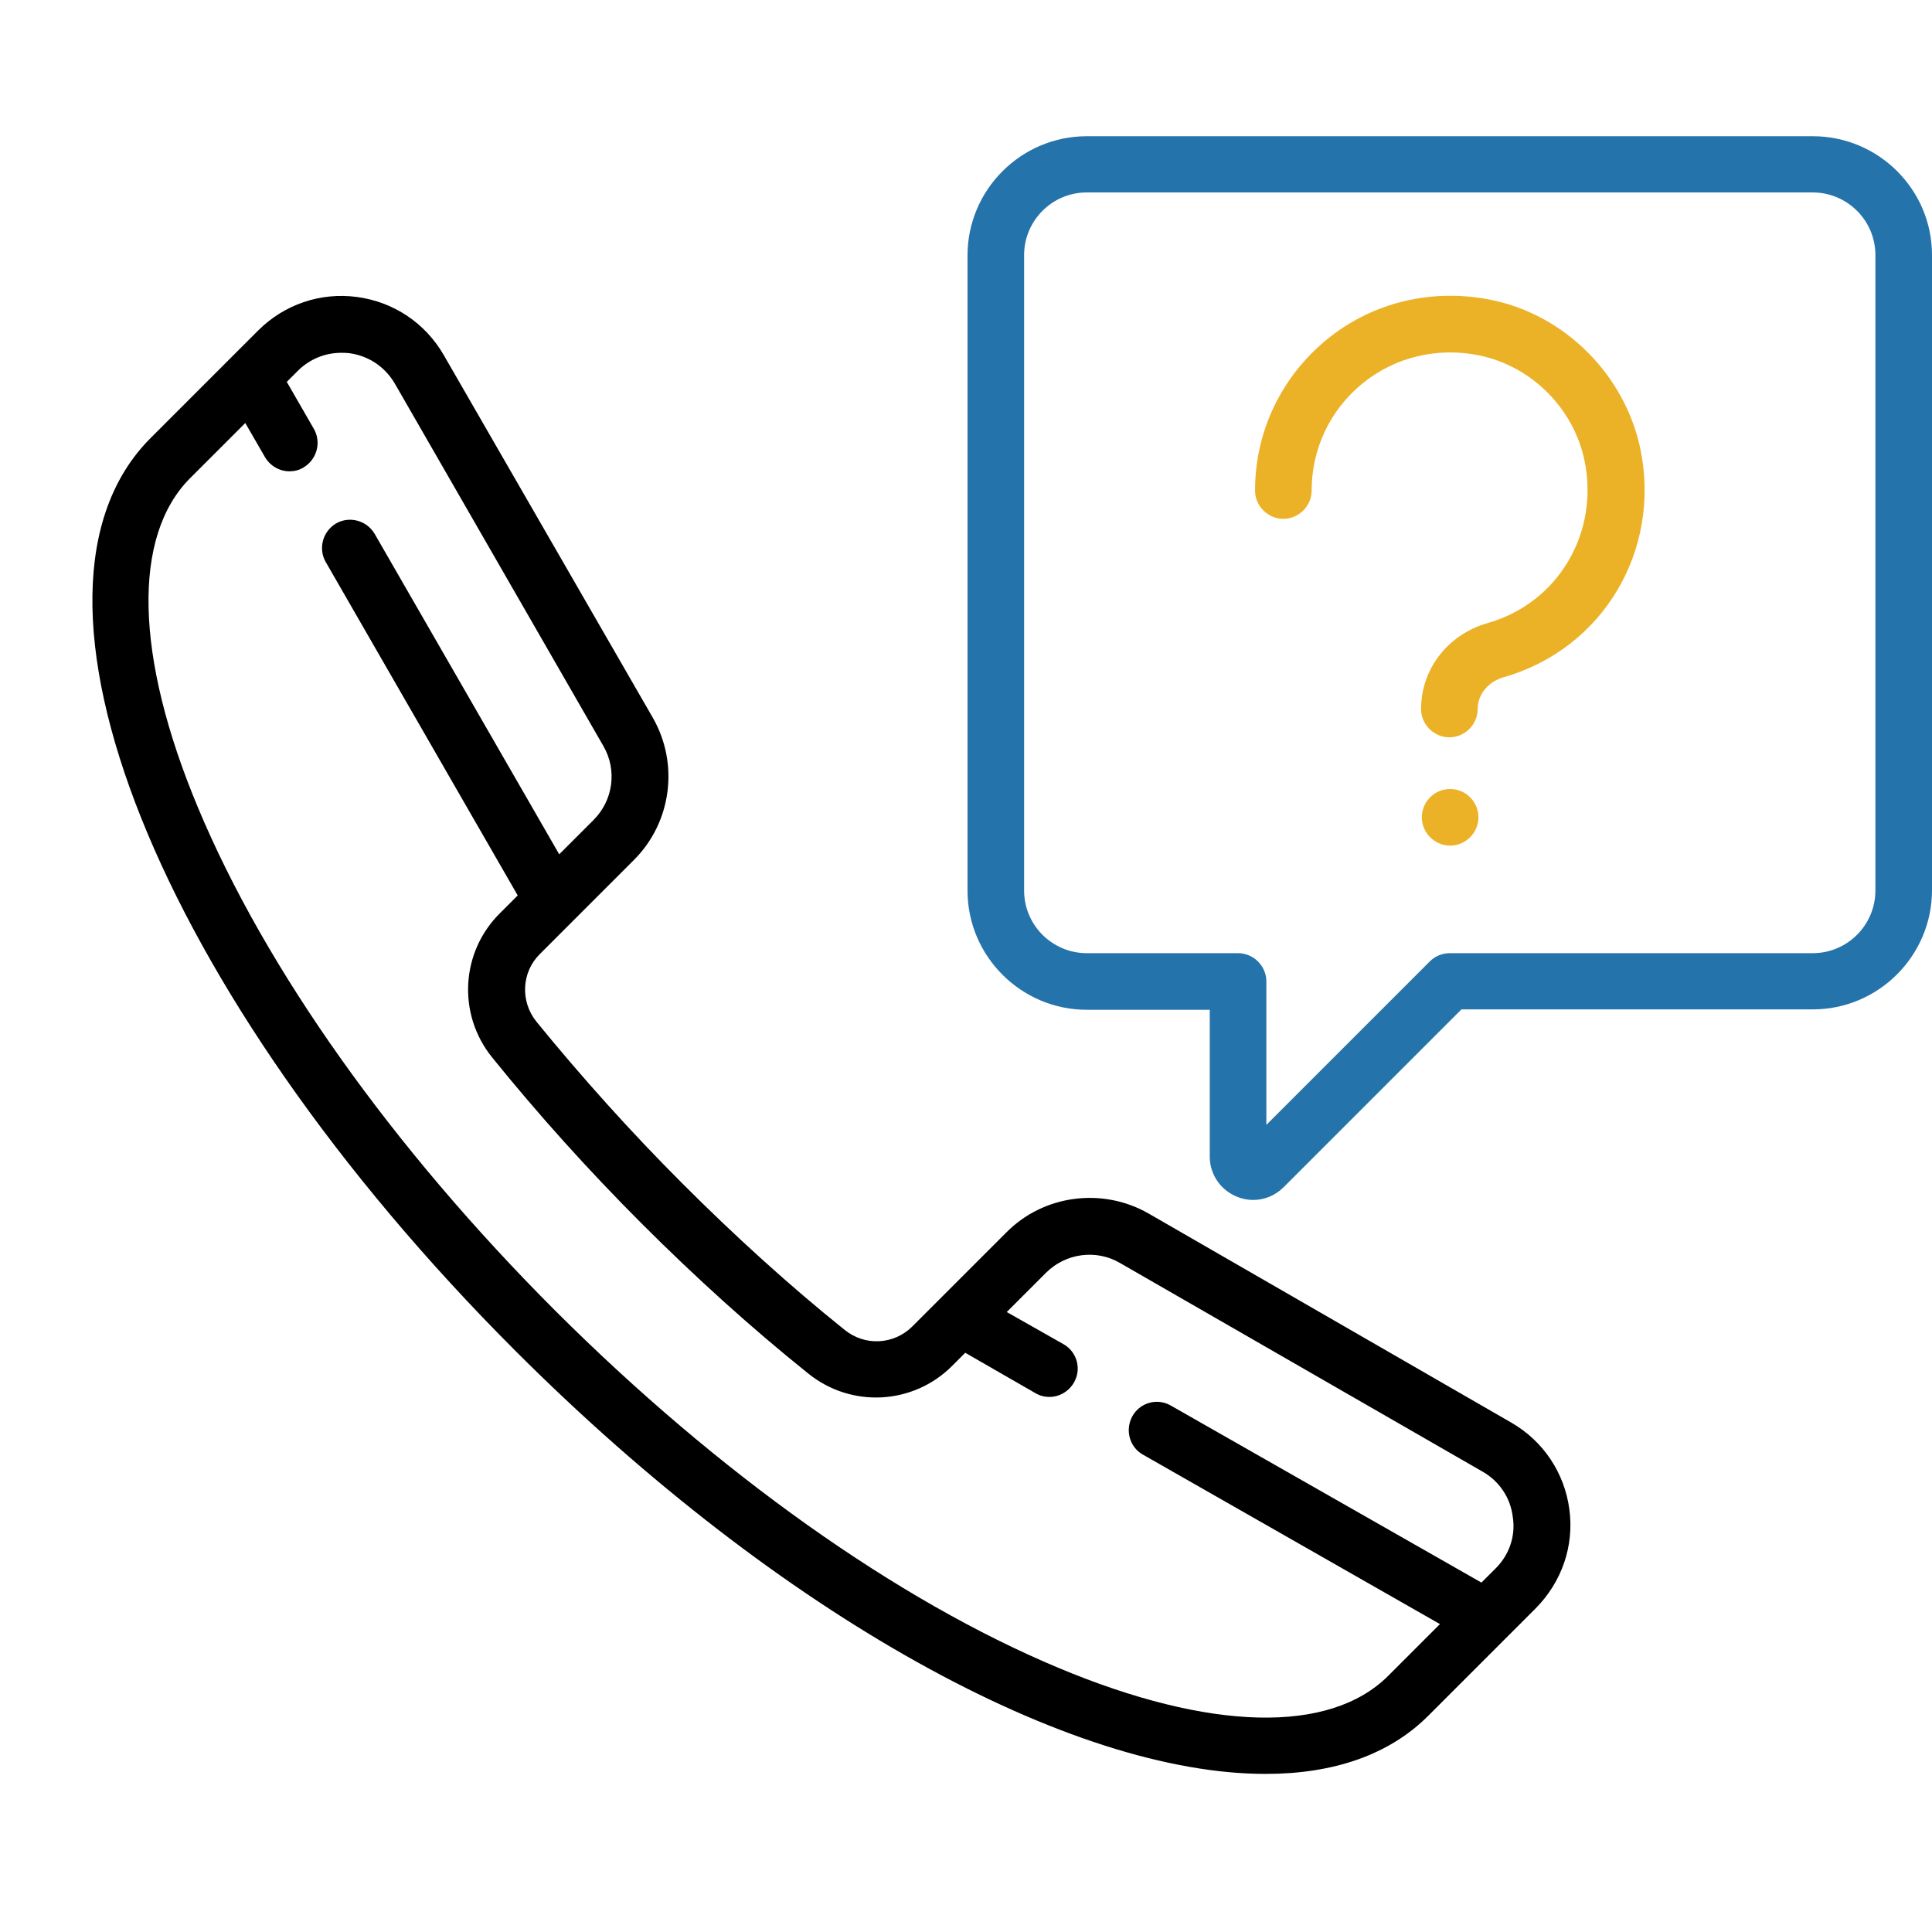
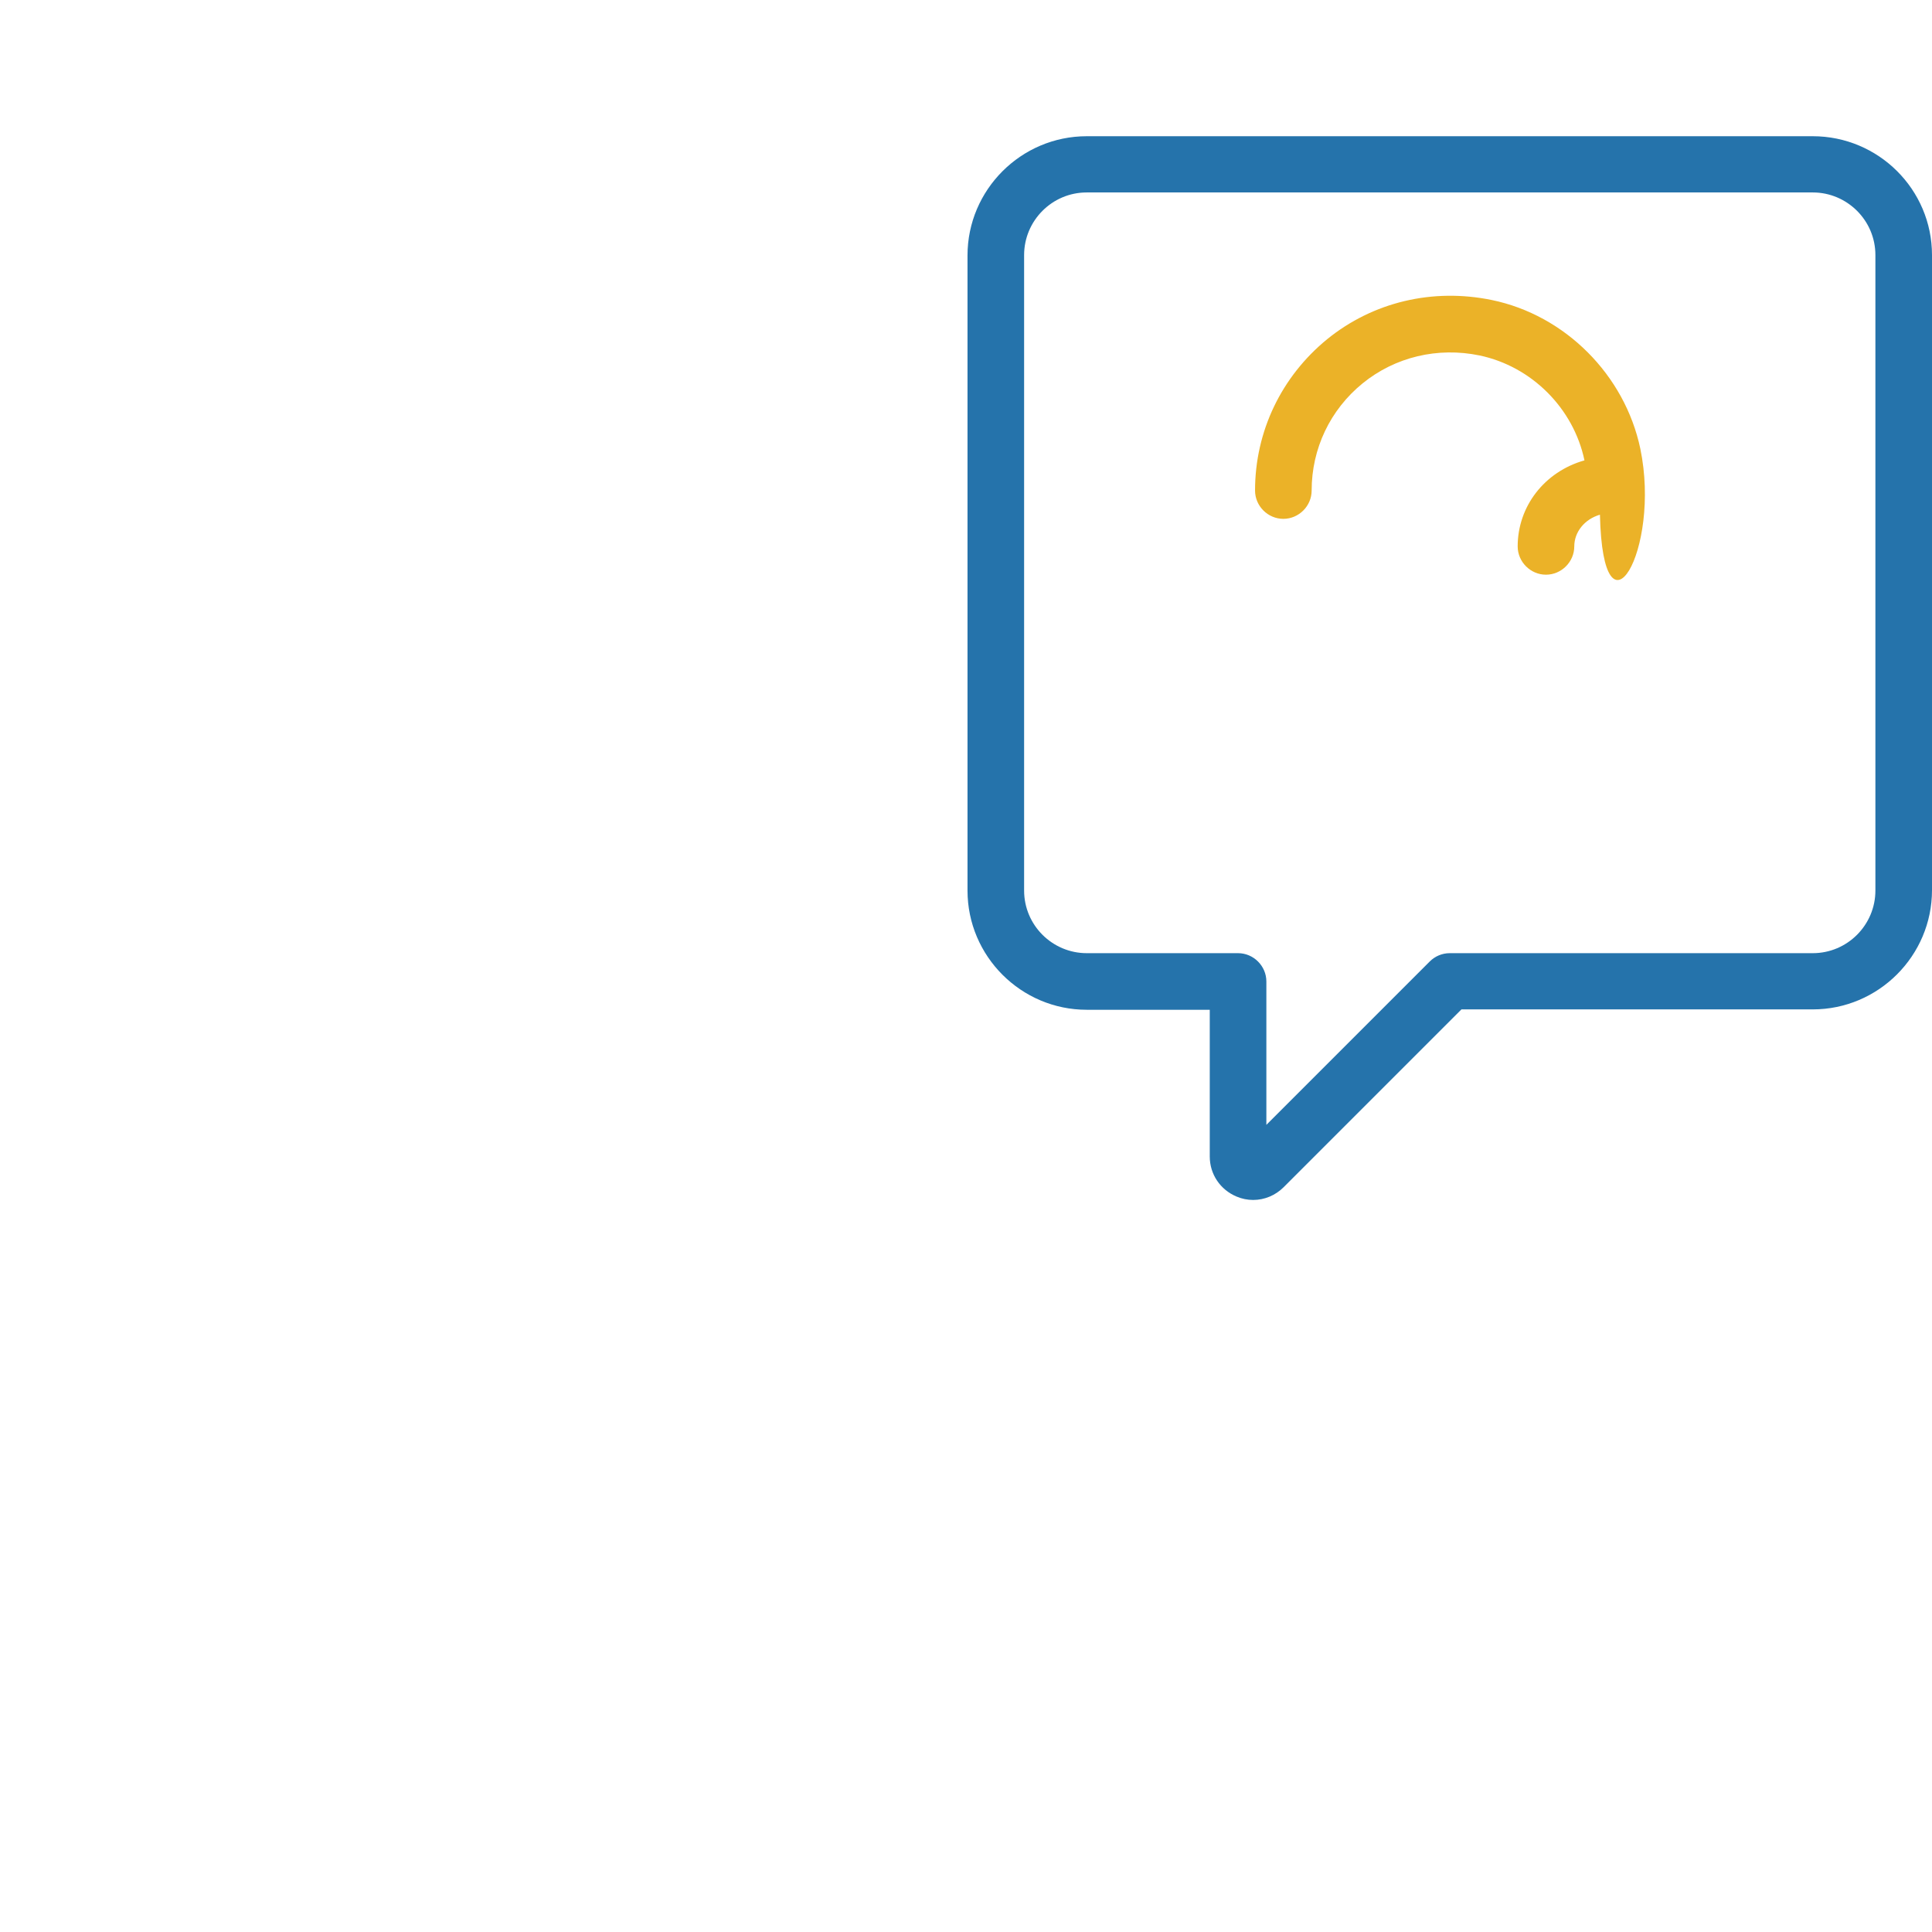
<svg xmlns="http://www.w3.org/2000/svg" version="1.1" id="Capa_1" x="0px" y="0px" viewBox="0 0 512 512" style="enable-background:new 0 0 512 512;" xml:space="preserve">
  <style type="text/css">
	.st0{fill:#EBB228;}
	.st1{fill:#2573AB;}
</style>
  <g>
    <g>
-       <path d="M415.9,400c-1.3-9.7-6.9-18.1-15.4-23l-96.1-55.4c-12.2-7-27.8-5-37.7,5l-24.9,24.9c-4.9,4.9-12.6,5.3-18,0.9    c-14.7-11.8-29.1-24.9-42.9-38.7c-13.8-13.8-26.8-28.3-38.7-42.9c-4.4-5.4-4-13.2,0.9-18l24.9-24.9c10-10,12-25.5,5-37.7    l-55.4-96.1c-4.9-8.5-13.3-14.1-23-15.4s-19.3,2-26.2,8.9l-28.5,28.5c-40.7,40.7,1.8,147,96.7,241.9    c70.6,70.6,147.4,112.2,198.9,112.1c17.8,0,32.6-5,43-15.4l28.5-28.5C413.9,419.2,417.2,409.7,415.9,400z M396.4,415.6l-3.8,3.8    l-82.3-46.9c-3.6-2.1-8.2-0.8-10.2,2.8s-0.8,8.2,2.8,10.2l78.7,44.9l-13.7,13.7c-15.5,15.5-47.3,14.7-87.4-2.1    c-42.8-17.9-90.1-51.5-133.3-94.6c-43.2-43.2-76.8-90.5-94.7-133.3c-16.8-40.1-17.5-72-2.1-87.4L65,112.1l5.2,9    c1.4,2.4,3.9,3.8,6.5,3.8c1.3,0,2.6-0.3,3.7-1c3.6-2.1,4.8-6.7,2.8-10.2L76,101.2l2.9-2.9c3.1-3.1,7.2-4.8,11.5-4.8    c0.7,0,1.4,0,2.2,0.1c5.1,0.7,9.4,3.6,12,8l55.3,96.1c3.7,6.4,2.6,14.4-2.6,19.6l-9.1,9.1l-48.9-84.9c-2.1-3.6-6.7-4.8-10.2-2.8    c-3.6,2.1-4.8,6.7-2.8,10.2l50.9,88.4l-4.8,4.8c-10.3,10.3-11.2,26.7-2,38.1c12.2,15.1,25.5,29.9,39.7,44.1s29,27.6,44.1,39.7    c11.4,9.2,27.8,8.3,38.1-2l3.5-3.5l18.6,10.7c1.2,0.7,2.4,1,3.7,1c2.6,0,5.1-1.4,6.5-3.8c2.1-3.6,0.8-8.2-2.8-10.2l-15-8.5    l10.4-10.4c5.2-5.2,13.3-6.3,19.6-2.6l96.1,55.3c4.4,2.5,7.4,6.9,8,12C401.7,407,400,412,396.4,415.6z" />
+       </g>
+   </g>
+   <g>
+     <g>
+       <path class="st0" d="M434.7,118.9c-4.1-19.5-19.9-35.4-39.4-39.4c-15.6-3.2-31.4,0.5-43.6,10.4c-12.1,9.9-19.1,24.4-19.1,40.1    c0,4.1,3.4,7.5,7.5,7.5s7.5-3.4,7.5-7.5c0-11.1,4.9-21.4,13.5-28.4s19.9-9.7,31-7.4c13.8,2.9,24.9,14,27.8,27.8    c-10.6,3-17.7,12.2-17.7,22.8c0,4.1,3.4,7.5,7.5,7.5s7.5-3.4,7.5-7.5c0-3.8,2.7-7.2,6.8-8.4    C424.8,172,440.3,145.9,434.7,118.9z" />
    </g>
  </g>
  <g>
    <g>
-       <path class="st0" d="M434.7,118.9c-4.1-19.5-19.9-35.4-39.4-39.4c-15.6-3.2-31.4,0.5-43.6,10.4c-12.1,9.9-19.1,24.4-19.1,40.1    c0,4.1,3.4,7.5,7.5,7.5s7.5-3.4,7.5-7.5c0-11.1,4.9-21.4,13.5-28.4s19.9-9.7,31-7.4c13.8,2.9,24.9,14,27.8,27.8    c4,19.2-7,37.8-25.6,43.1c-10.6,3-17.7,12.2-17.7,22.8c0,4.1,3.4,7.5,7.5,7.5s7.5-3.4,7.5-7.5c0-3.8,2.7-7.2,6.8-8.4    C424.8,172,440.3,145.9,434.7,118.9z" />
-     </g>
-   </g>
-   <g>
-     <g>
-       <path class="st0" d="M384.3,209.1L384.3,209.1c-4.2,0-7.5,3.4-7.5,7.5s3.4,7.5,7.5,7.5s7.5-3.4,7.5-7.5S388.5,209.1,384.3,209.1z" />
-     </g>
+       </g>
  </g>
  <g>
    <g>
      <path class="st1" d="M480.4,36.1H288c-17.4,0-31.6,14.2-31.6,31.6V236c0,17.4,14.2,31.6,31.6,31.6h32.6v38.9    c0,4.7,2.8,8.8,7.1,10.6c1.4,0.6,2.9,0.9,4.4,0.9c3,0,5.9-1.2,8.1-3.4l47.1-47.1h93.1c17.4,0,31.6-14.2,31.6-31.6V67.6    C512,50.2,497.8,36.1,480.4,36.1z M497,236L497,236c0,9.1-7.4,16.6-16.6,16.6h-96.2c-2,0-3.9,0.8-5.3,2.2l-43.3,43.3v-38    c0-4.1-3.4-7.5-7.5-7.5H288c-9.1,0-16.6-7.4-16.6-16.6V67.6c0-9.1,7.4-16.6,16.6-16.6h192.4c9.1,0,16.6,7.4,16.6,16.6V236z" />
    </g>
  </g>
</svg>